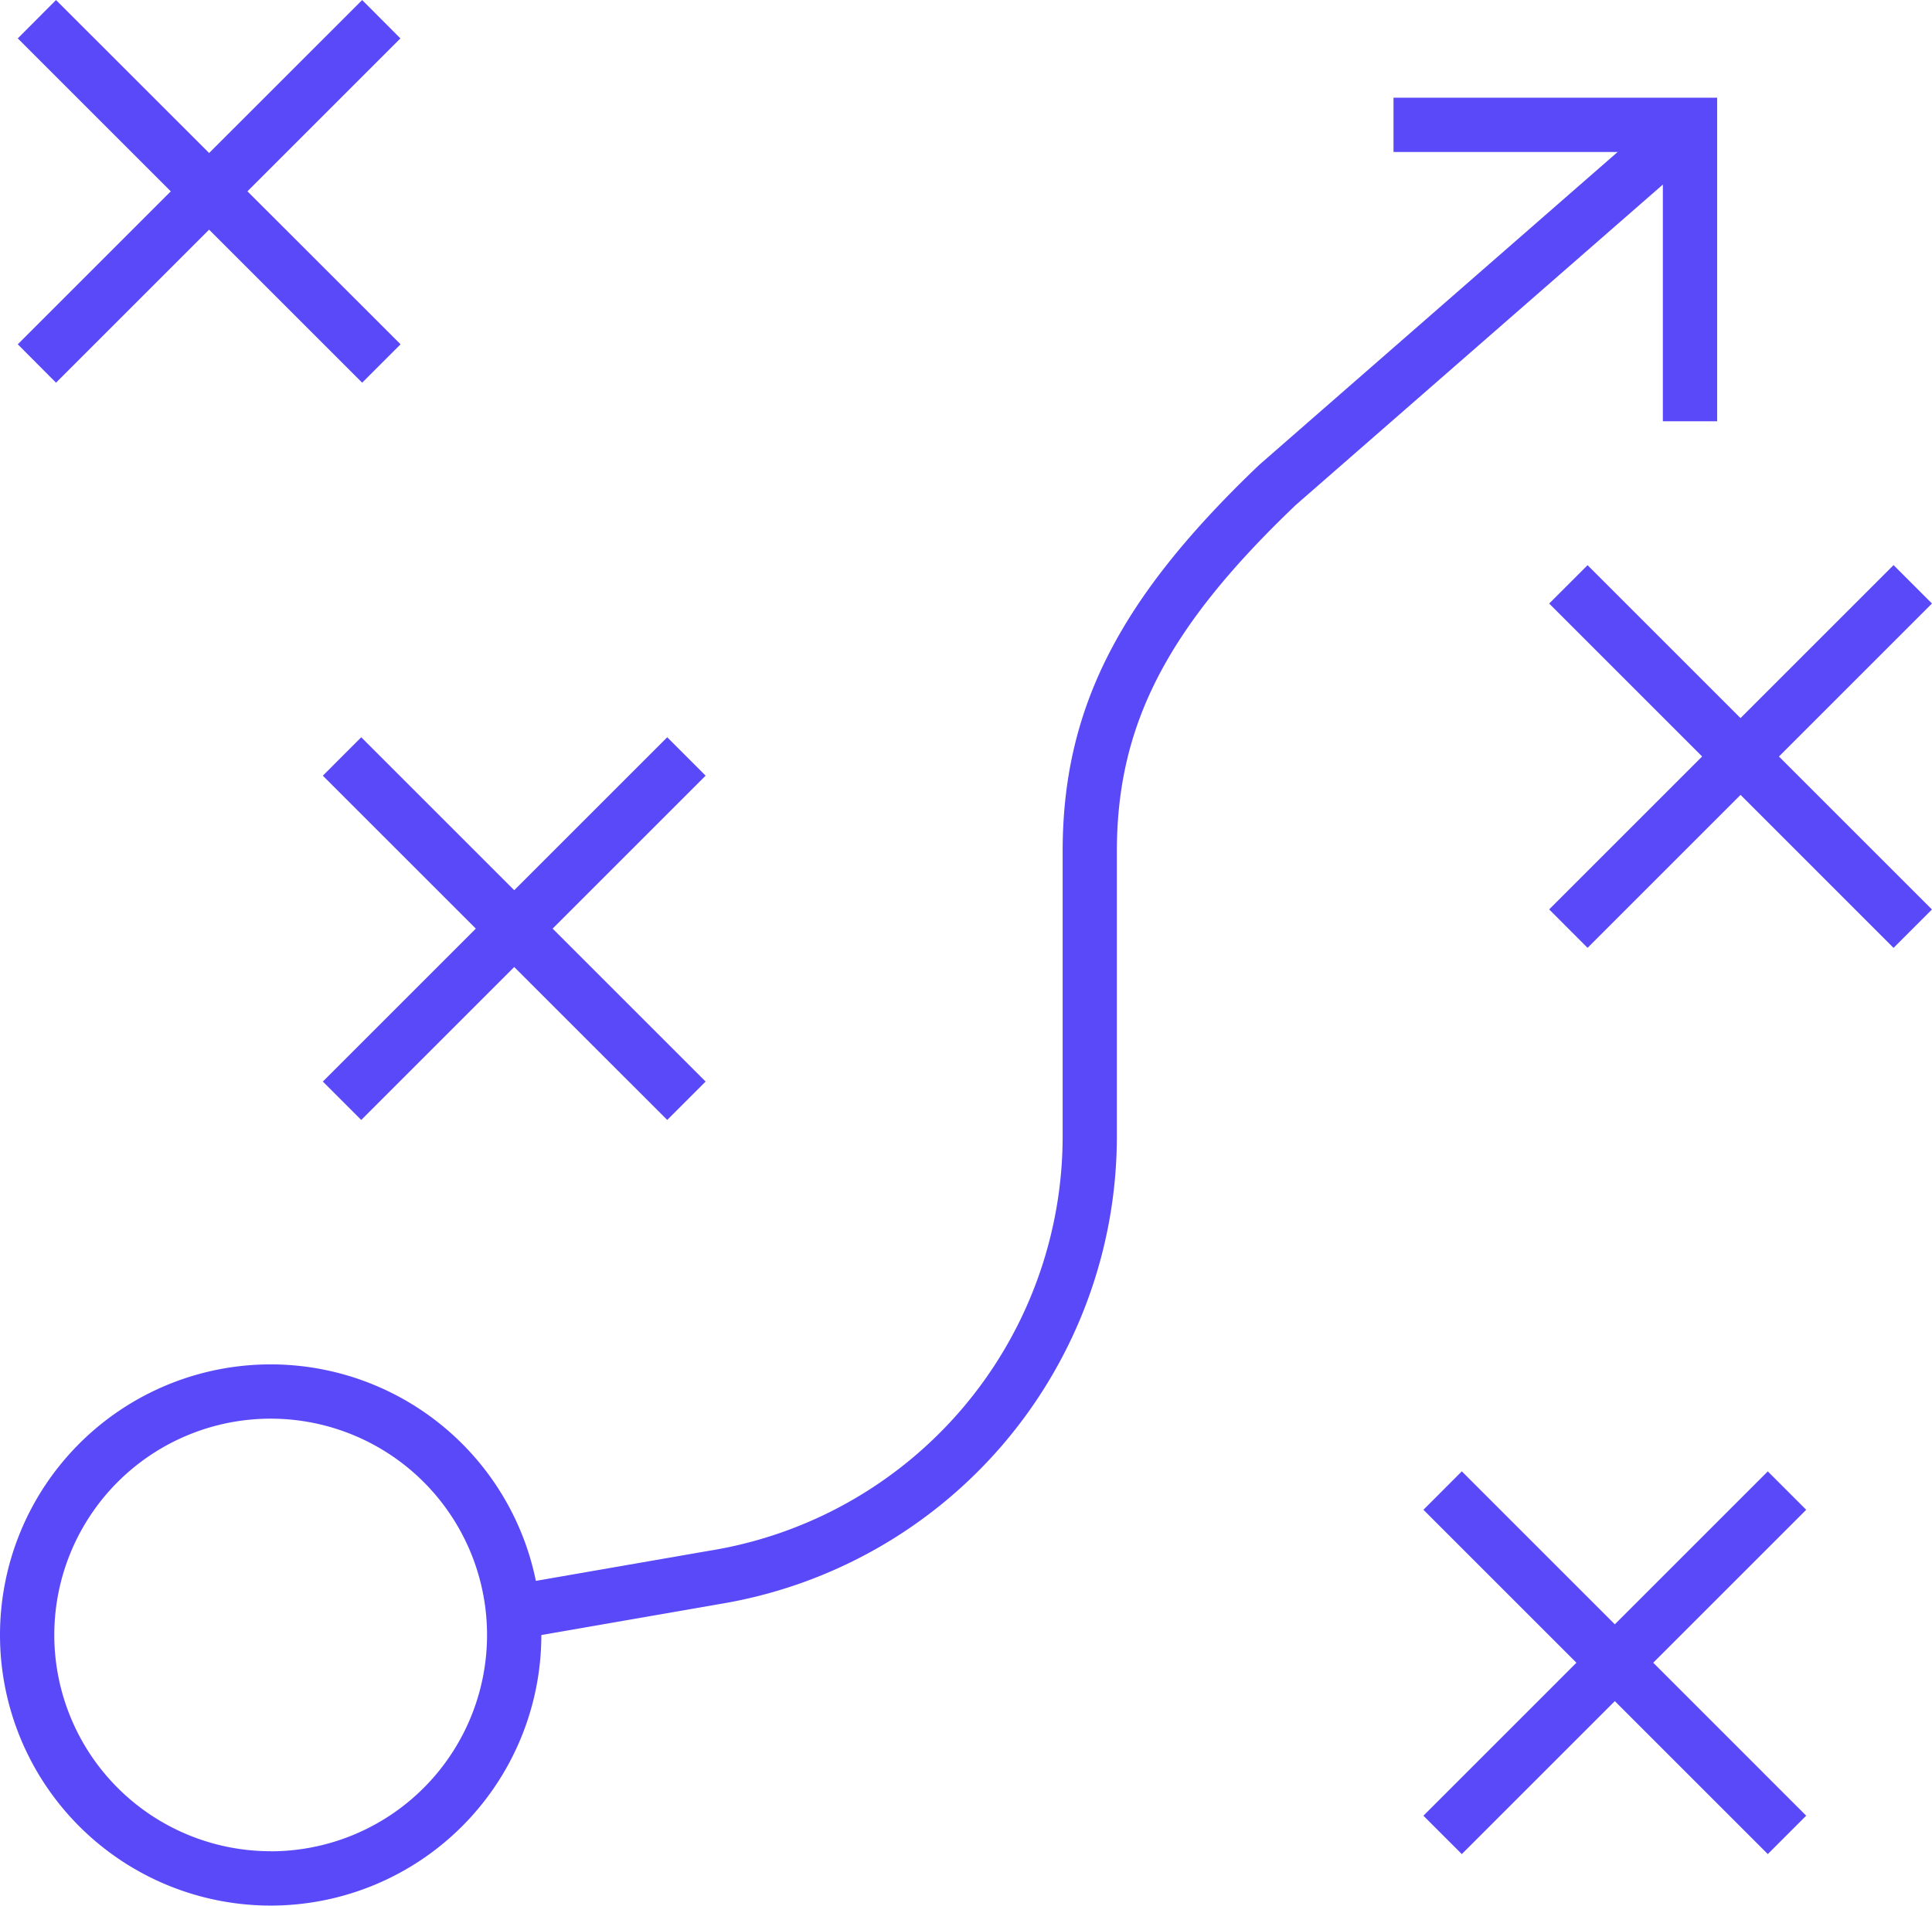
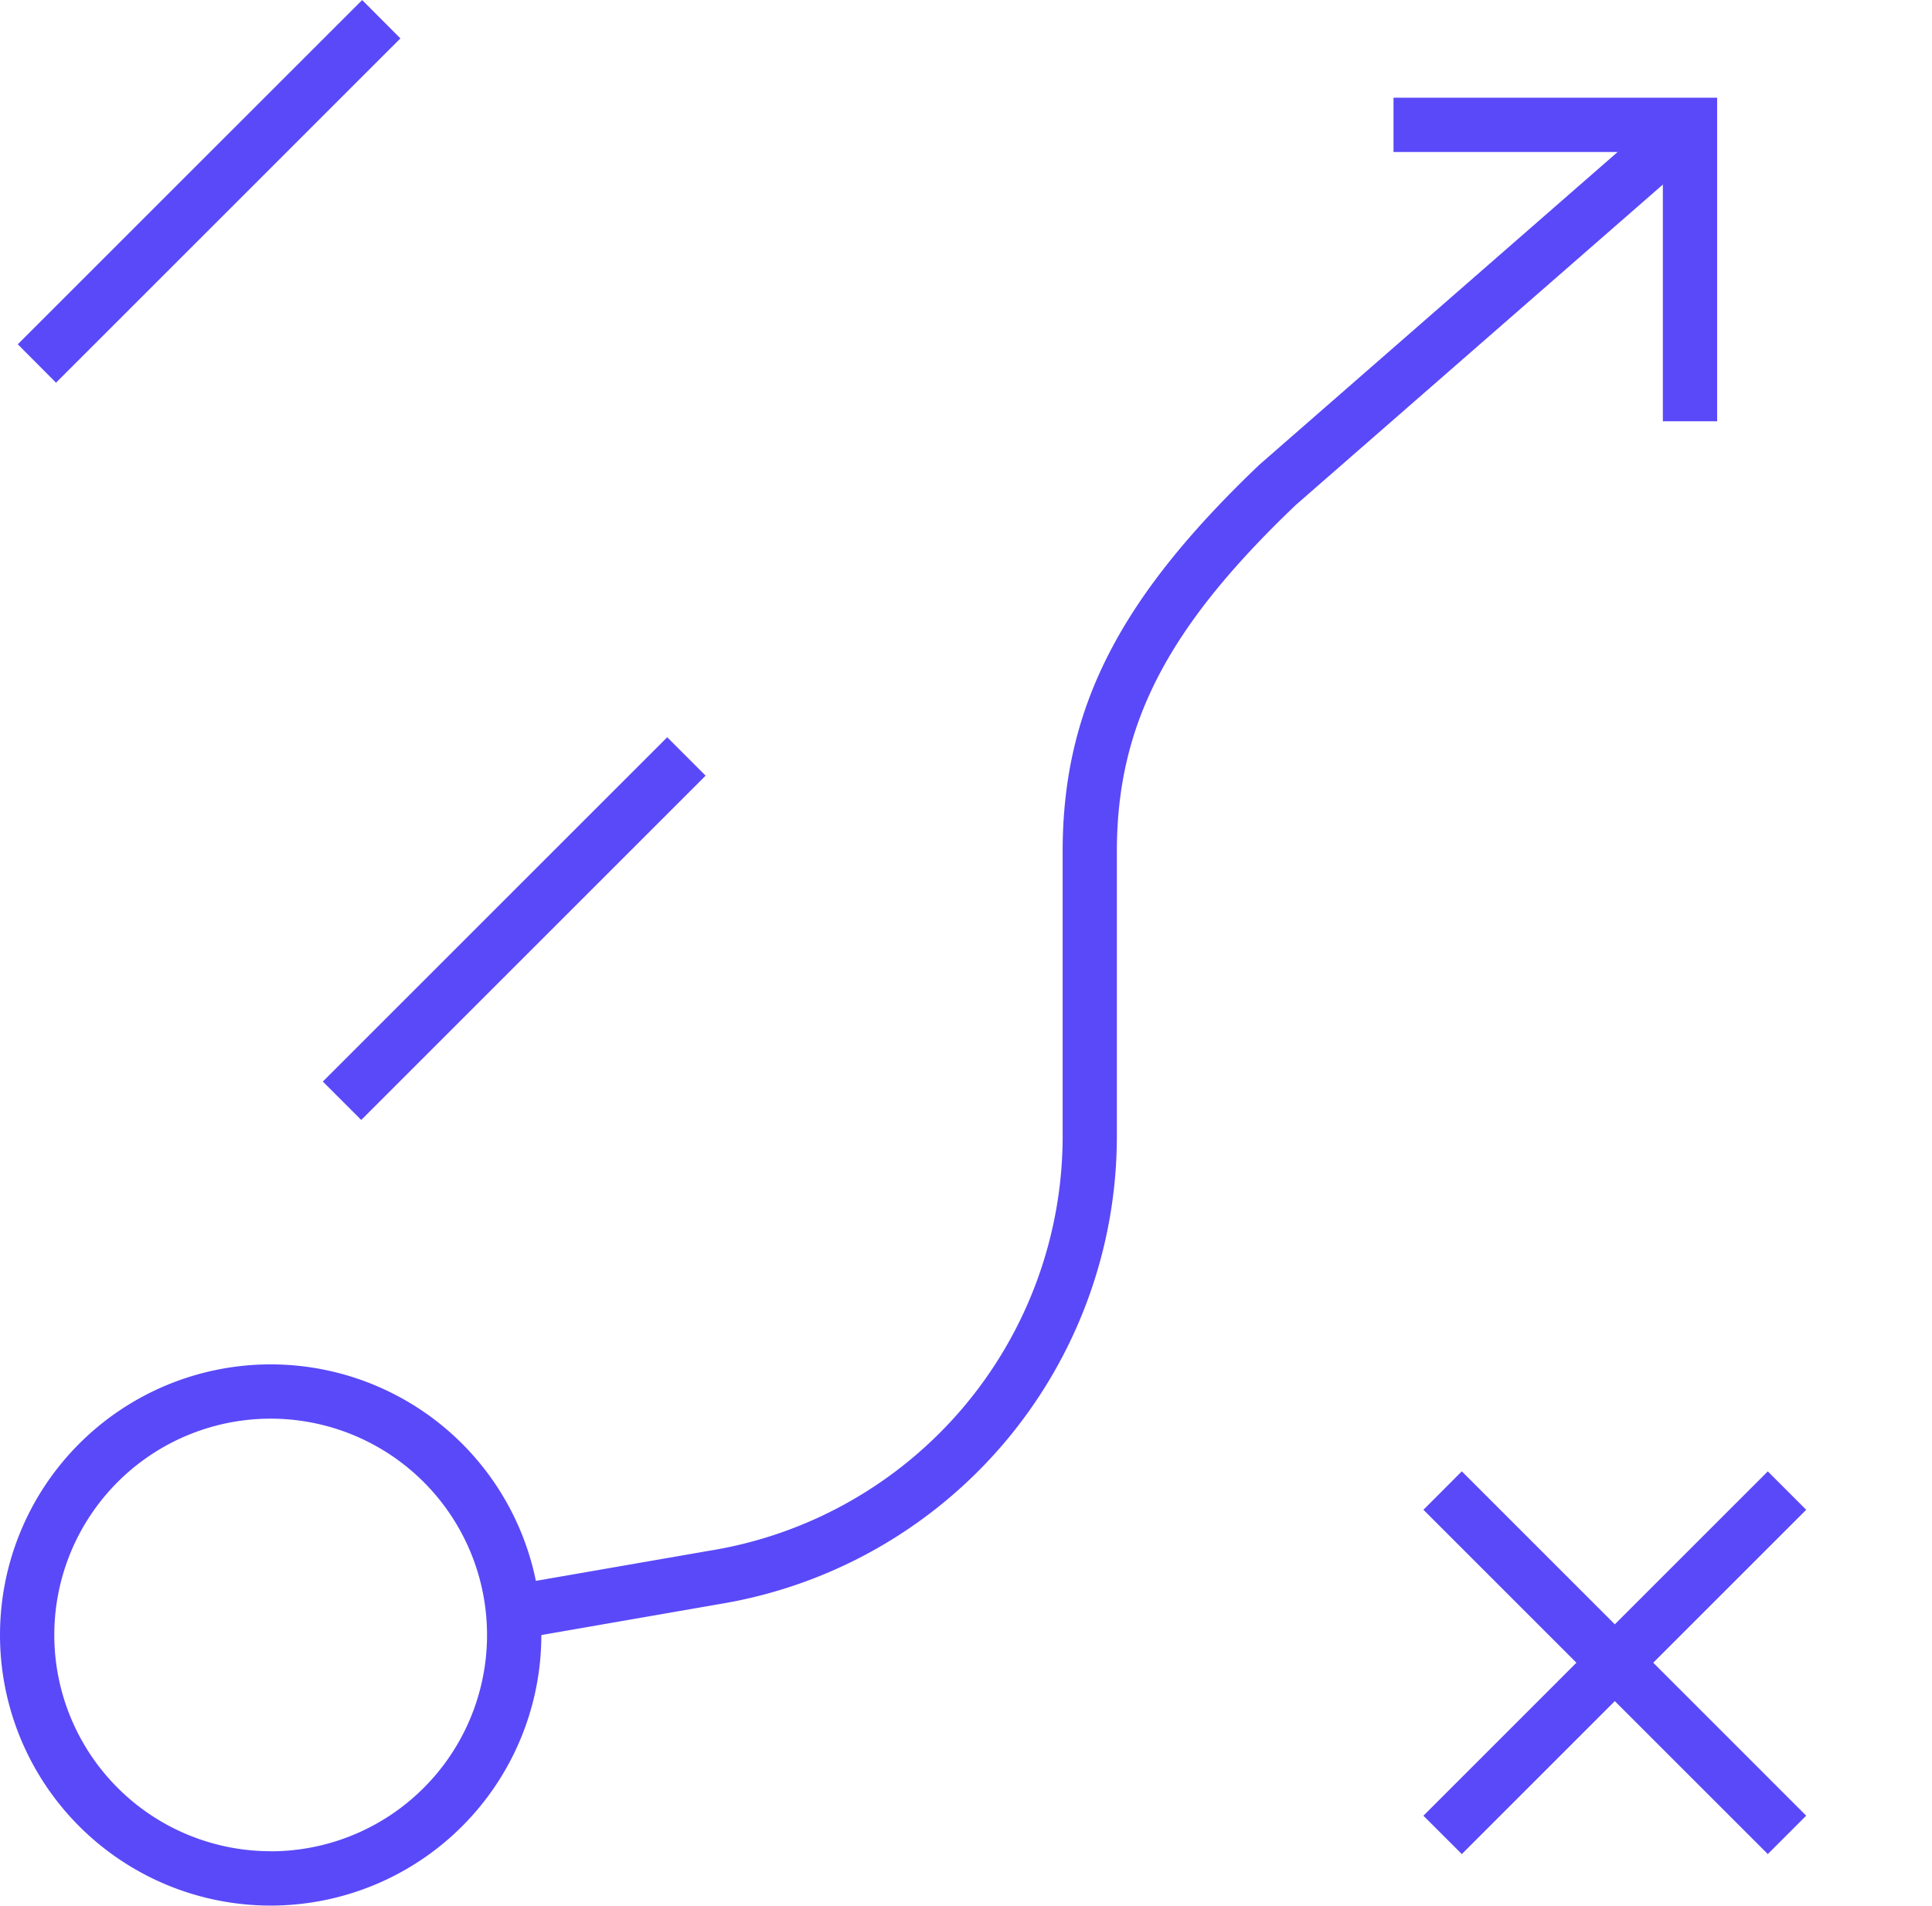
<svg xmlns="http://www.w3.org/2000/svg" width="48.145" height="47.5" viewBox="0 0 48.145 47.5">
  <g id="icon-smarter-approach" transform="translate(-0.792 -0.199)">
    <path id="Path_3381" data-name="Path 3381" d="M7.537,63.955a6.745,6.745,0,1,1,6.745-6.745A6.745,6.745,0,0,1,7.537,63.955Zm0-1.353A5.392,5.392,0,1,0,2.145,57.21,5.392,5.392,0,0,0,7.537,62.6Z" transform="translate(0 -16.257)" fill="#5a49f8" />
-     <path id="Path_3382" data-name="Path 3382" d="M1.447,1.156l8.582,8.582.957-.957L2.4.2Z" transform="translate(-0.212)" fill="#5a49f8" />
    <path id="Path_3383" data-name="Path 3383" d="M2.4,9.738l8.582-8.582L10.029.2,1.447,8.781Z" transform="translate(-0.212)" fill="#5a49f8" />
    <path id="Path_3384" data-name="Path 3384" d="M58.829,11.865h1.353V3.8H52.117V5.153h6.712Z" transform="translate(-16.599 -1.165)" fill="#5a49f8" />
-     <path id="Path_3385" data-name="Path 3385" d="M12.682,28.319,21.264,36.9l.957-.957-8.582-8.582Z" transform="translate(-3.845 -8.785)" fill="#5a49f8" />
    <path id="Path_3386" data-name="Path 3386" d="M13.639,36.9l8.582-8.582-.957-.957-8.582,8.582Z" transform="translate(-3.845 -8.785)" fill="#5a49f8" />
-     <path id="Path_3387" data-name="Path 3387" d="M57.851,21.976l8.582,8.583.957-.957-8.582-8.582Z" transform="translate(-18.454 -6.733)" fill="#5a49f8" />
-     <path id="Path_3388" data-name="Path 3388" d="M58.808,30.558l8.582-8.583-.957-.957L57.851,29.6Z" transform="translate(-18.454 -6.733)" fill="#5a49f8" />
    <path id="Path_3389" data-name="Path 3389" d="M53.218,55.364,61.8,63.946l.957-.957-8.582-8.583Z" transform="translate(-16.955 -17.532)" fill="#5a49f8" />
    <path id="Path_3390" data-name="Path 3390" d="M54.175,63.946l8.582-8.582-.957-.957L53.218,62.99Z" transform="translate(-16.955 -17.532)" fill="#5a49f8" />
    <path id="Path_3391" data-name="Path 3391" d="M48.531,4.047,38.243,13.03c-3.435,3.278-4.9,6.016-4.9,9.637v7.05A10.469,10.469,0,0,1,24.527,40.1l-4.966.863.232,1.333,4.966-.863a11.822,11.822,0,0,0,9.935-11.716v-7.05c0-3.2,1.293-5.614,4.461-8.638L49.421,5.066Z" transform="translate(-6.07 -1.245)" fill="#5a49f8" />
  </g>
</svg>